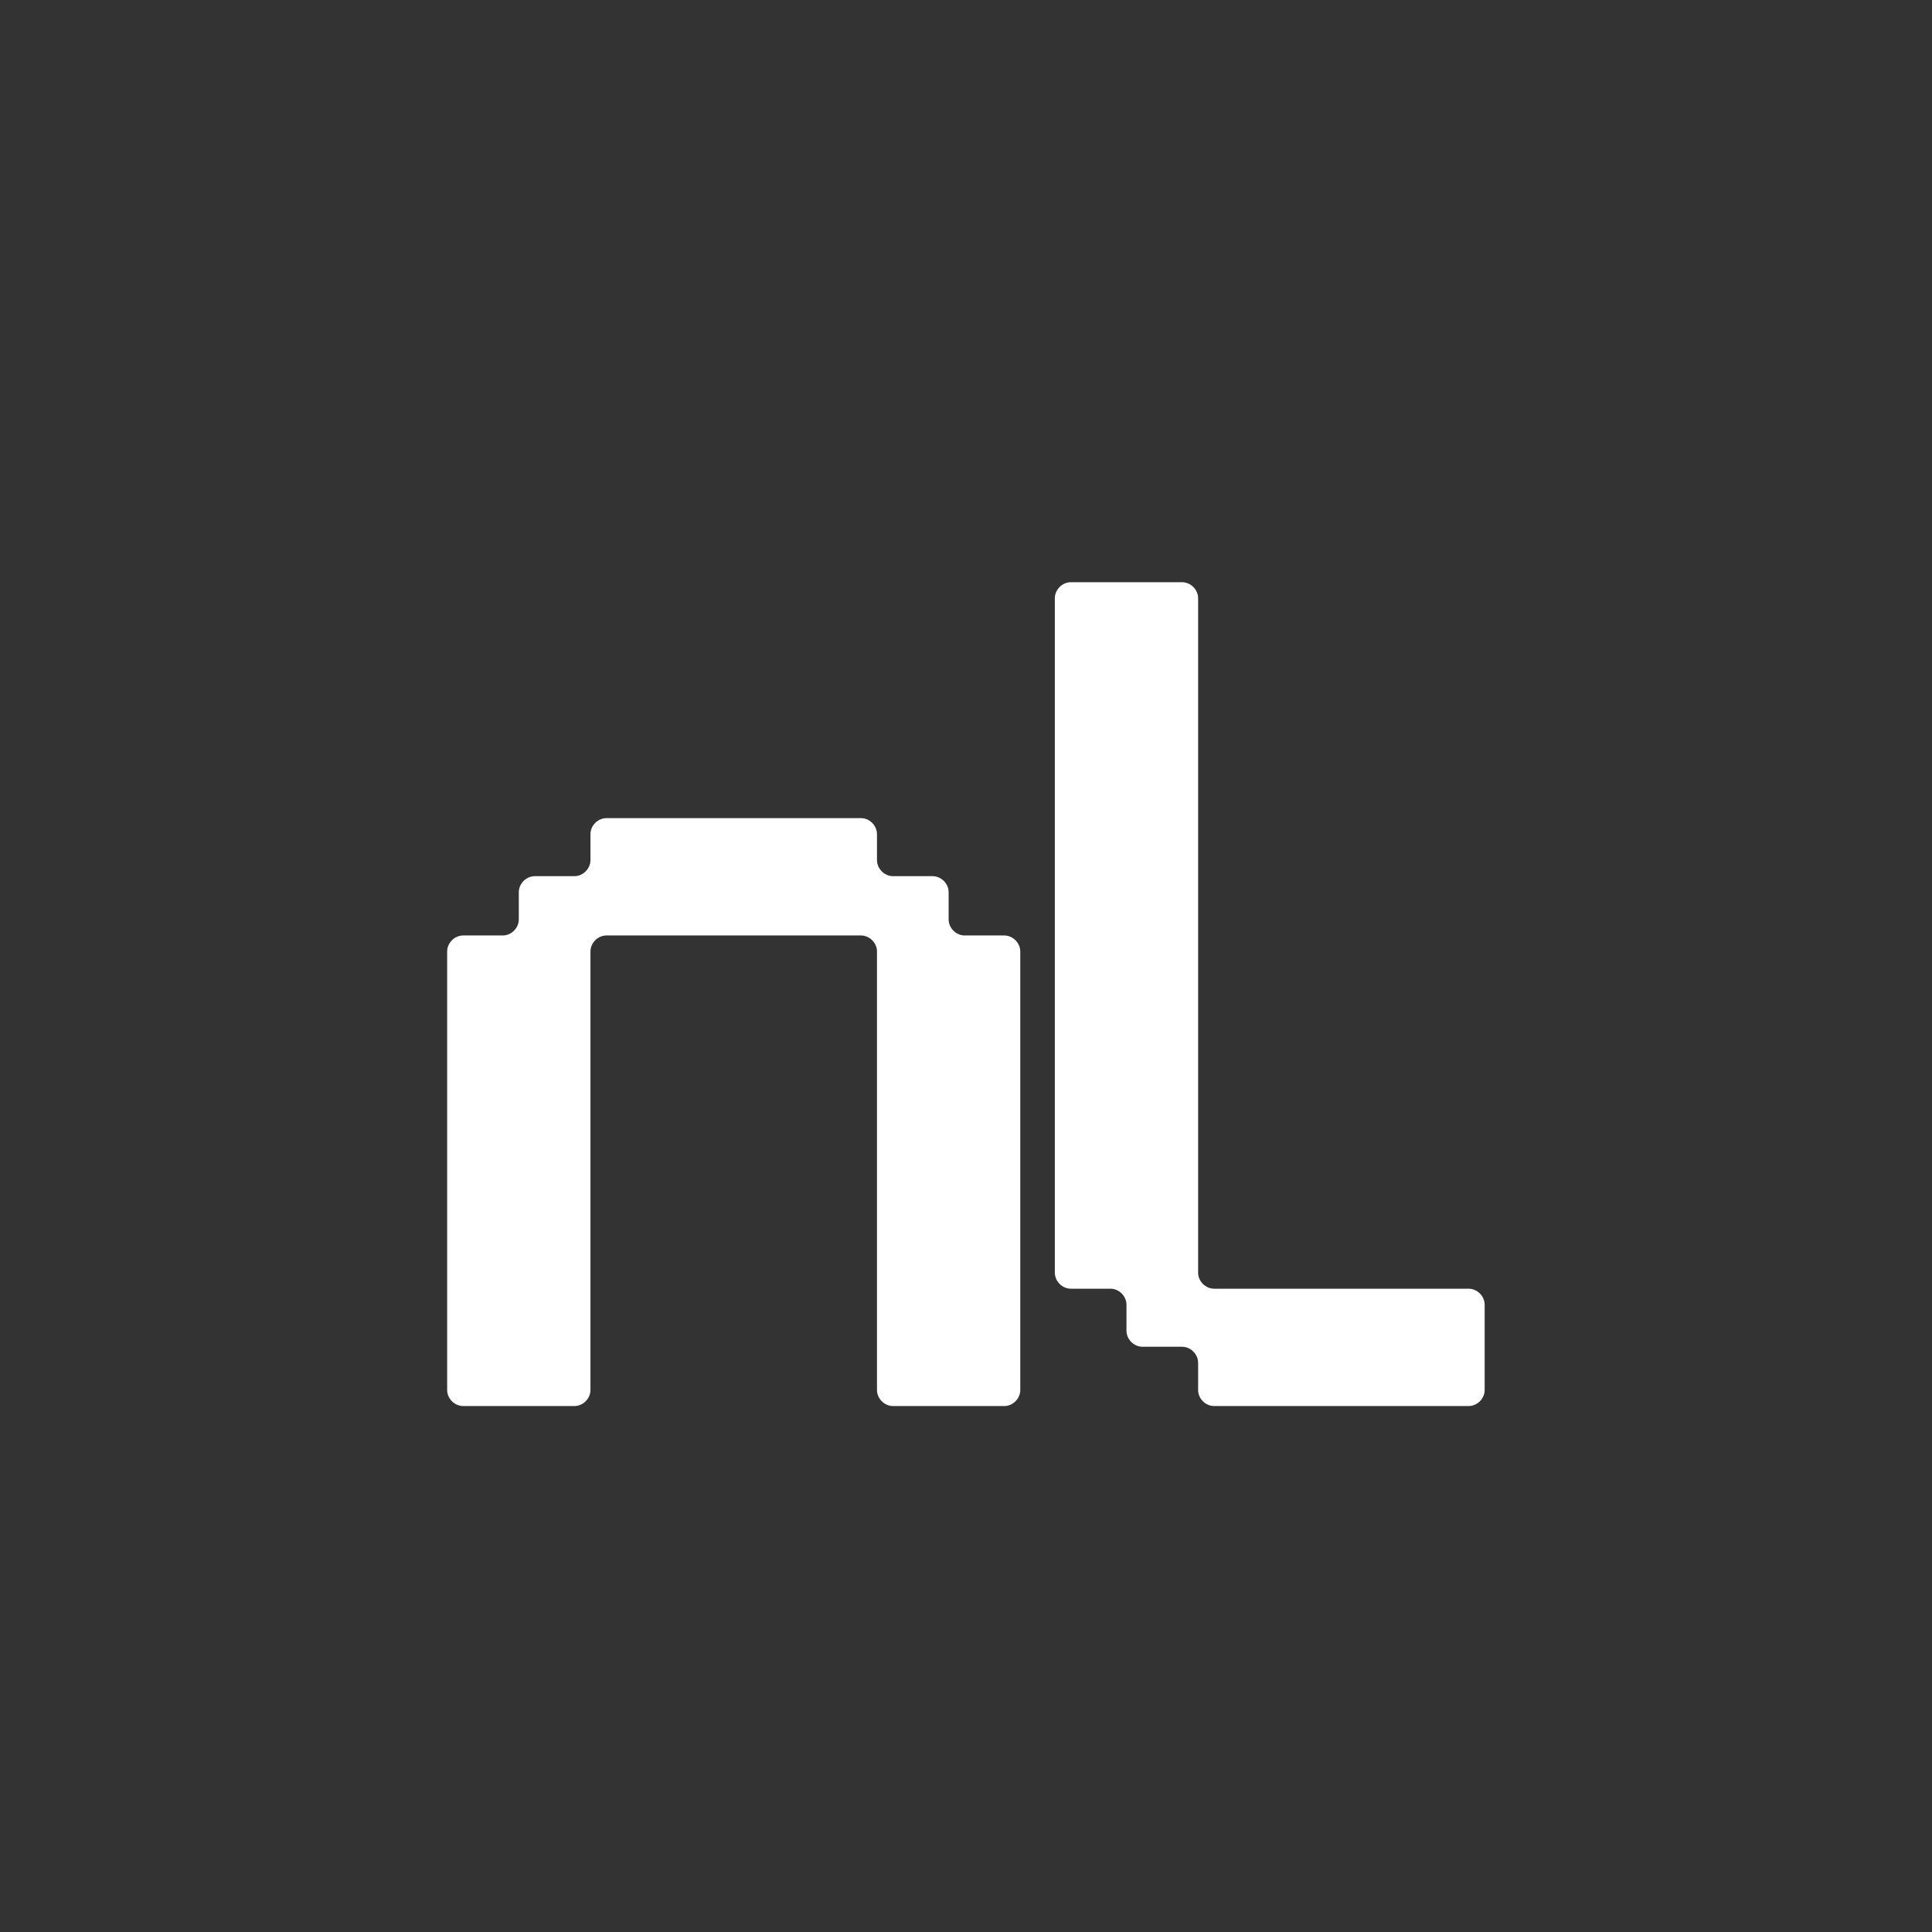
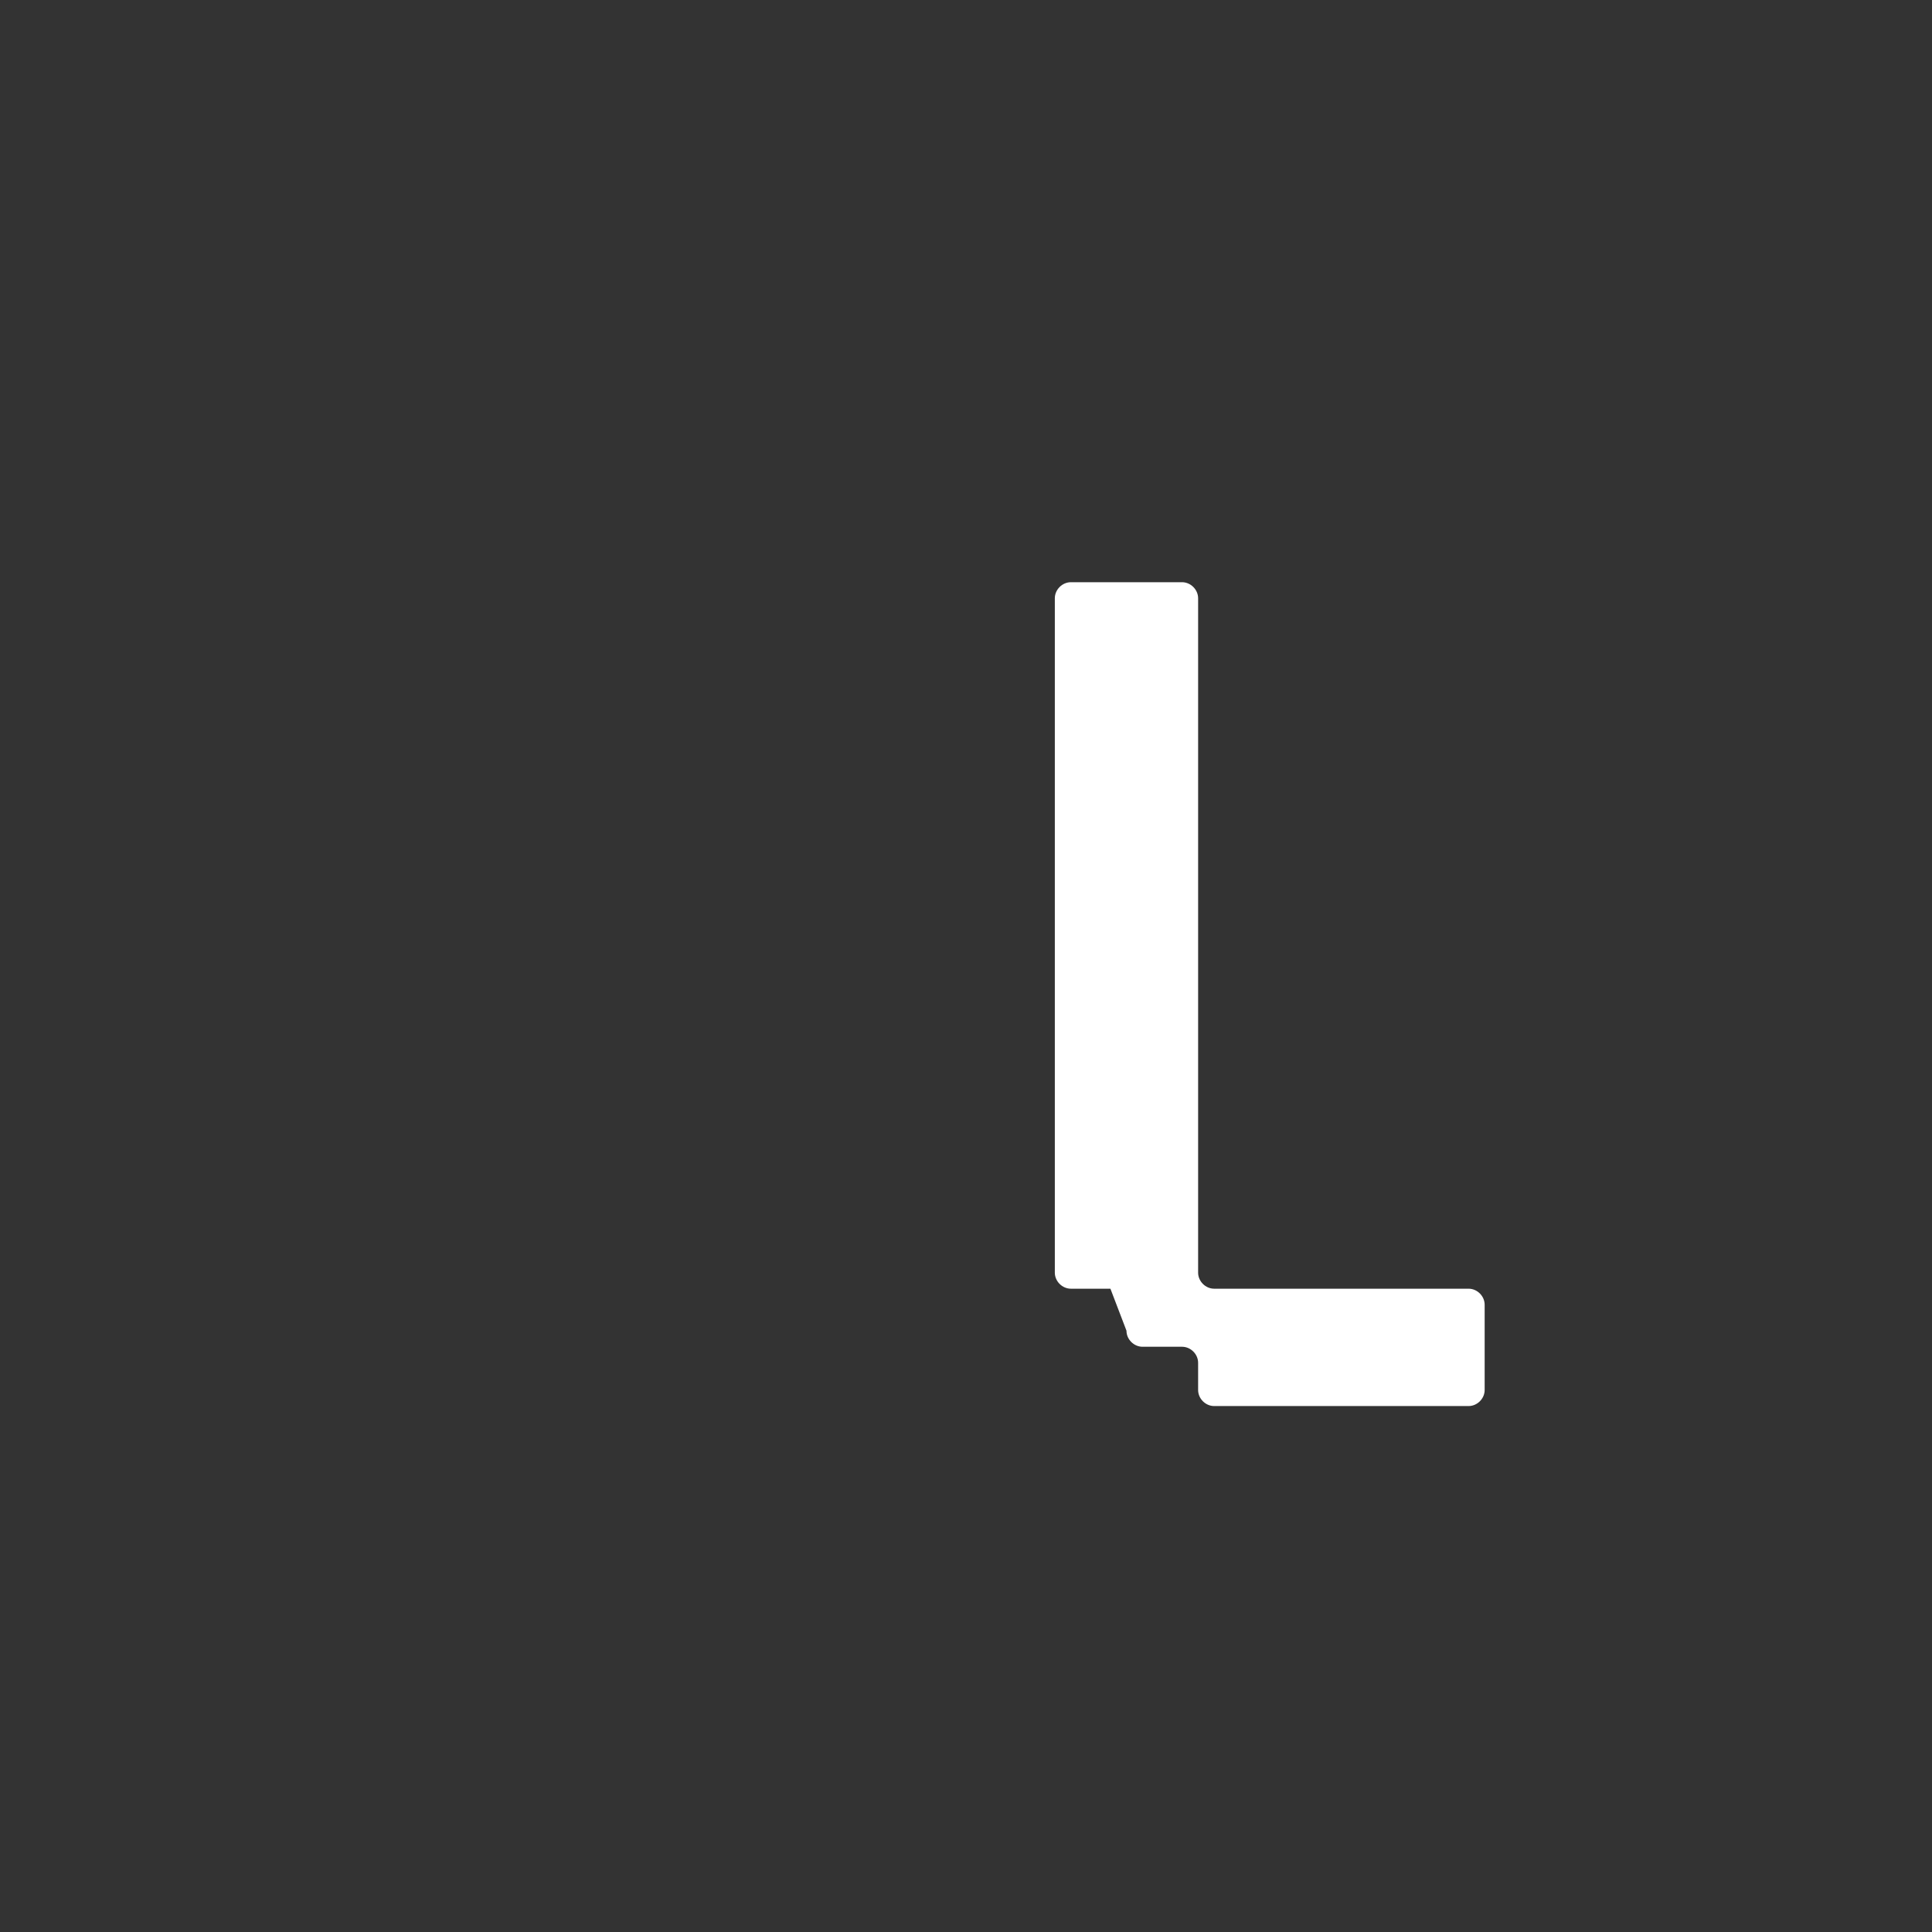
<svg xmlns="http://www.w3.org/2000/svg" width="500" zoomAndPan="magnify" viewBox="0 0 375 375" height="500" preserveAspectRatio="xMidYMid meet" version="1.2">
  <rect x="0" y="0" width="375" height="375" fill="#333333" stroke="none" />
  <defs />
  <g id="1f0faf8f9f">
    <g style="fill:#ffffff;fill-opacity:1;">
      <g transform="translate(83.438, 272.913)">
-         <path style="stroke:none" d="M 3.355 -3.117 C 3.355 -1.438 4.793 0 6.473 0 L 28.051 0 C 29.727 0 31.168 -1.438 31.168 -3.117 L 31.168 -88.227 C 31.168 -89.902 32.605 -91.34 34.281 -91.34 L 83.668 -91.34 C 85.348 -91.34 86.785 -89.902 86.785 -88.227 L 86.785 -3.117 C 86.785 -1.438 88.227 0 89.902 0 L 111.48 0 C 113.156 0 114.598 -1.438 114.598 -3.117 L 114.598 -88.227 C 114.598 -89.902 113.156 -91.34 111.48 -91.34 L 103.809 -91.34 C 102.129 -91.34 100.691 -92.781 100.691 -94.457 L 100.691 -99.73 C 100.691 -101.41 99.254 -102.848 97.574 -102.848 L 89.902 -102.848 C 88.227 -102.848 86.785 -104.289 86.785 -105.965 L 86.785 -111 C 86.785 -112.68 85.348 -114.117 83.668 -114.117 L 34.281 -114.117 C 32.605 -114.117 31.168 -112.68 31.168 -111 L 31.168 -105.965 C 31.168 -104.289 29.727 -102.848 28.051 -102.848 L 20.379 -102.848 C 18.699 -102.848 17.262 -101.41 17.262 -99.73 L 17.262 -94.457 C 17.262 -92.781 15.824 -91.34 14.145 -91.34 L 6.473 -91.34 C 4.793 -91.34 3.355 -89.902 3.355 -88.227 Z M 3.355 -3.117 " />
-       </g>
+         </g>
    </g>
    <g style="fill:#ffffff;fill-opacity:1;">
      <g transform="translate(201.386, 272.913)">
-         <path style="stroke:none" d="M 83.668 0 C 85.348 0 86.785 -1.438 86.785 -3.117 L 86.785 -19.66 C 86.785 -21.336 85.348 -22.777 83.668 -22.777 L 34.281 -22.777 C 32.605 -22.777 31.168 -24.215 31.168 -25.891 L 31.168 -156.789 C 31.168 -158.469 29.727 -159.906 28.051 -159.906 L 6.473 -159.906 C 4.793 -159.906 3.355 -158.469 3.355 -156.789 L 3.355 -25.891 C 3.355 -24.215 4.793 -22.777 6.473 -22.777 L 14.145 -22.777 C 15.824 -22.777 17.262 -21.336 17.262 -19.66 L 17.262 -14.625 C 17.262 -12.945 18.699 -11.508 20.379 -11.508 L 28.051 -11.508 C 29.727 -11.508 31.168 -10.07 31.168 -8.391 L 31.168 -3.117 C 31.168 -1.438 32.605 0 34.281 0 Z M 83.668 0 " />
+         <path style="stroke:none" d="M 83.668 0 C 85.348 0 86.785 -1.438 86.785 -3.117 L 86.785 -19.66 C 86.785 -21.336 85.348 -22.777 83.668 -22.777 L 34.281 -22.777 C 32.605 -22.777 31.168 -24.215 31.168 -25.891 L 31.168 -156.789 C 31.168 -158.469 29.727 -159.906 28.051 -159.906 L 6.473 -159.906 C 4.793 -159.906 3.355 -158.469 3.355 -156.789 L 3.355 -25.891 C 3.355 -24.215 4.793 -22.777 6.473 -22.777 L 14.145 -22.777 L 17.262 -14.625 C 17.262 -12.945 18.699 -11.508 20.379 -11.508 L 28.051 -11.508 C 29.727 -11.508 31.168 -10.07 31.168 -8.391 L 31.168 -3.117 C 31.168 -1.438 32.605 0 34.281 0 Z M 83.668 0 " />
      </g>
    </g>
  </g>
</svg>